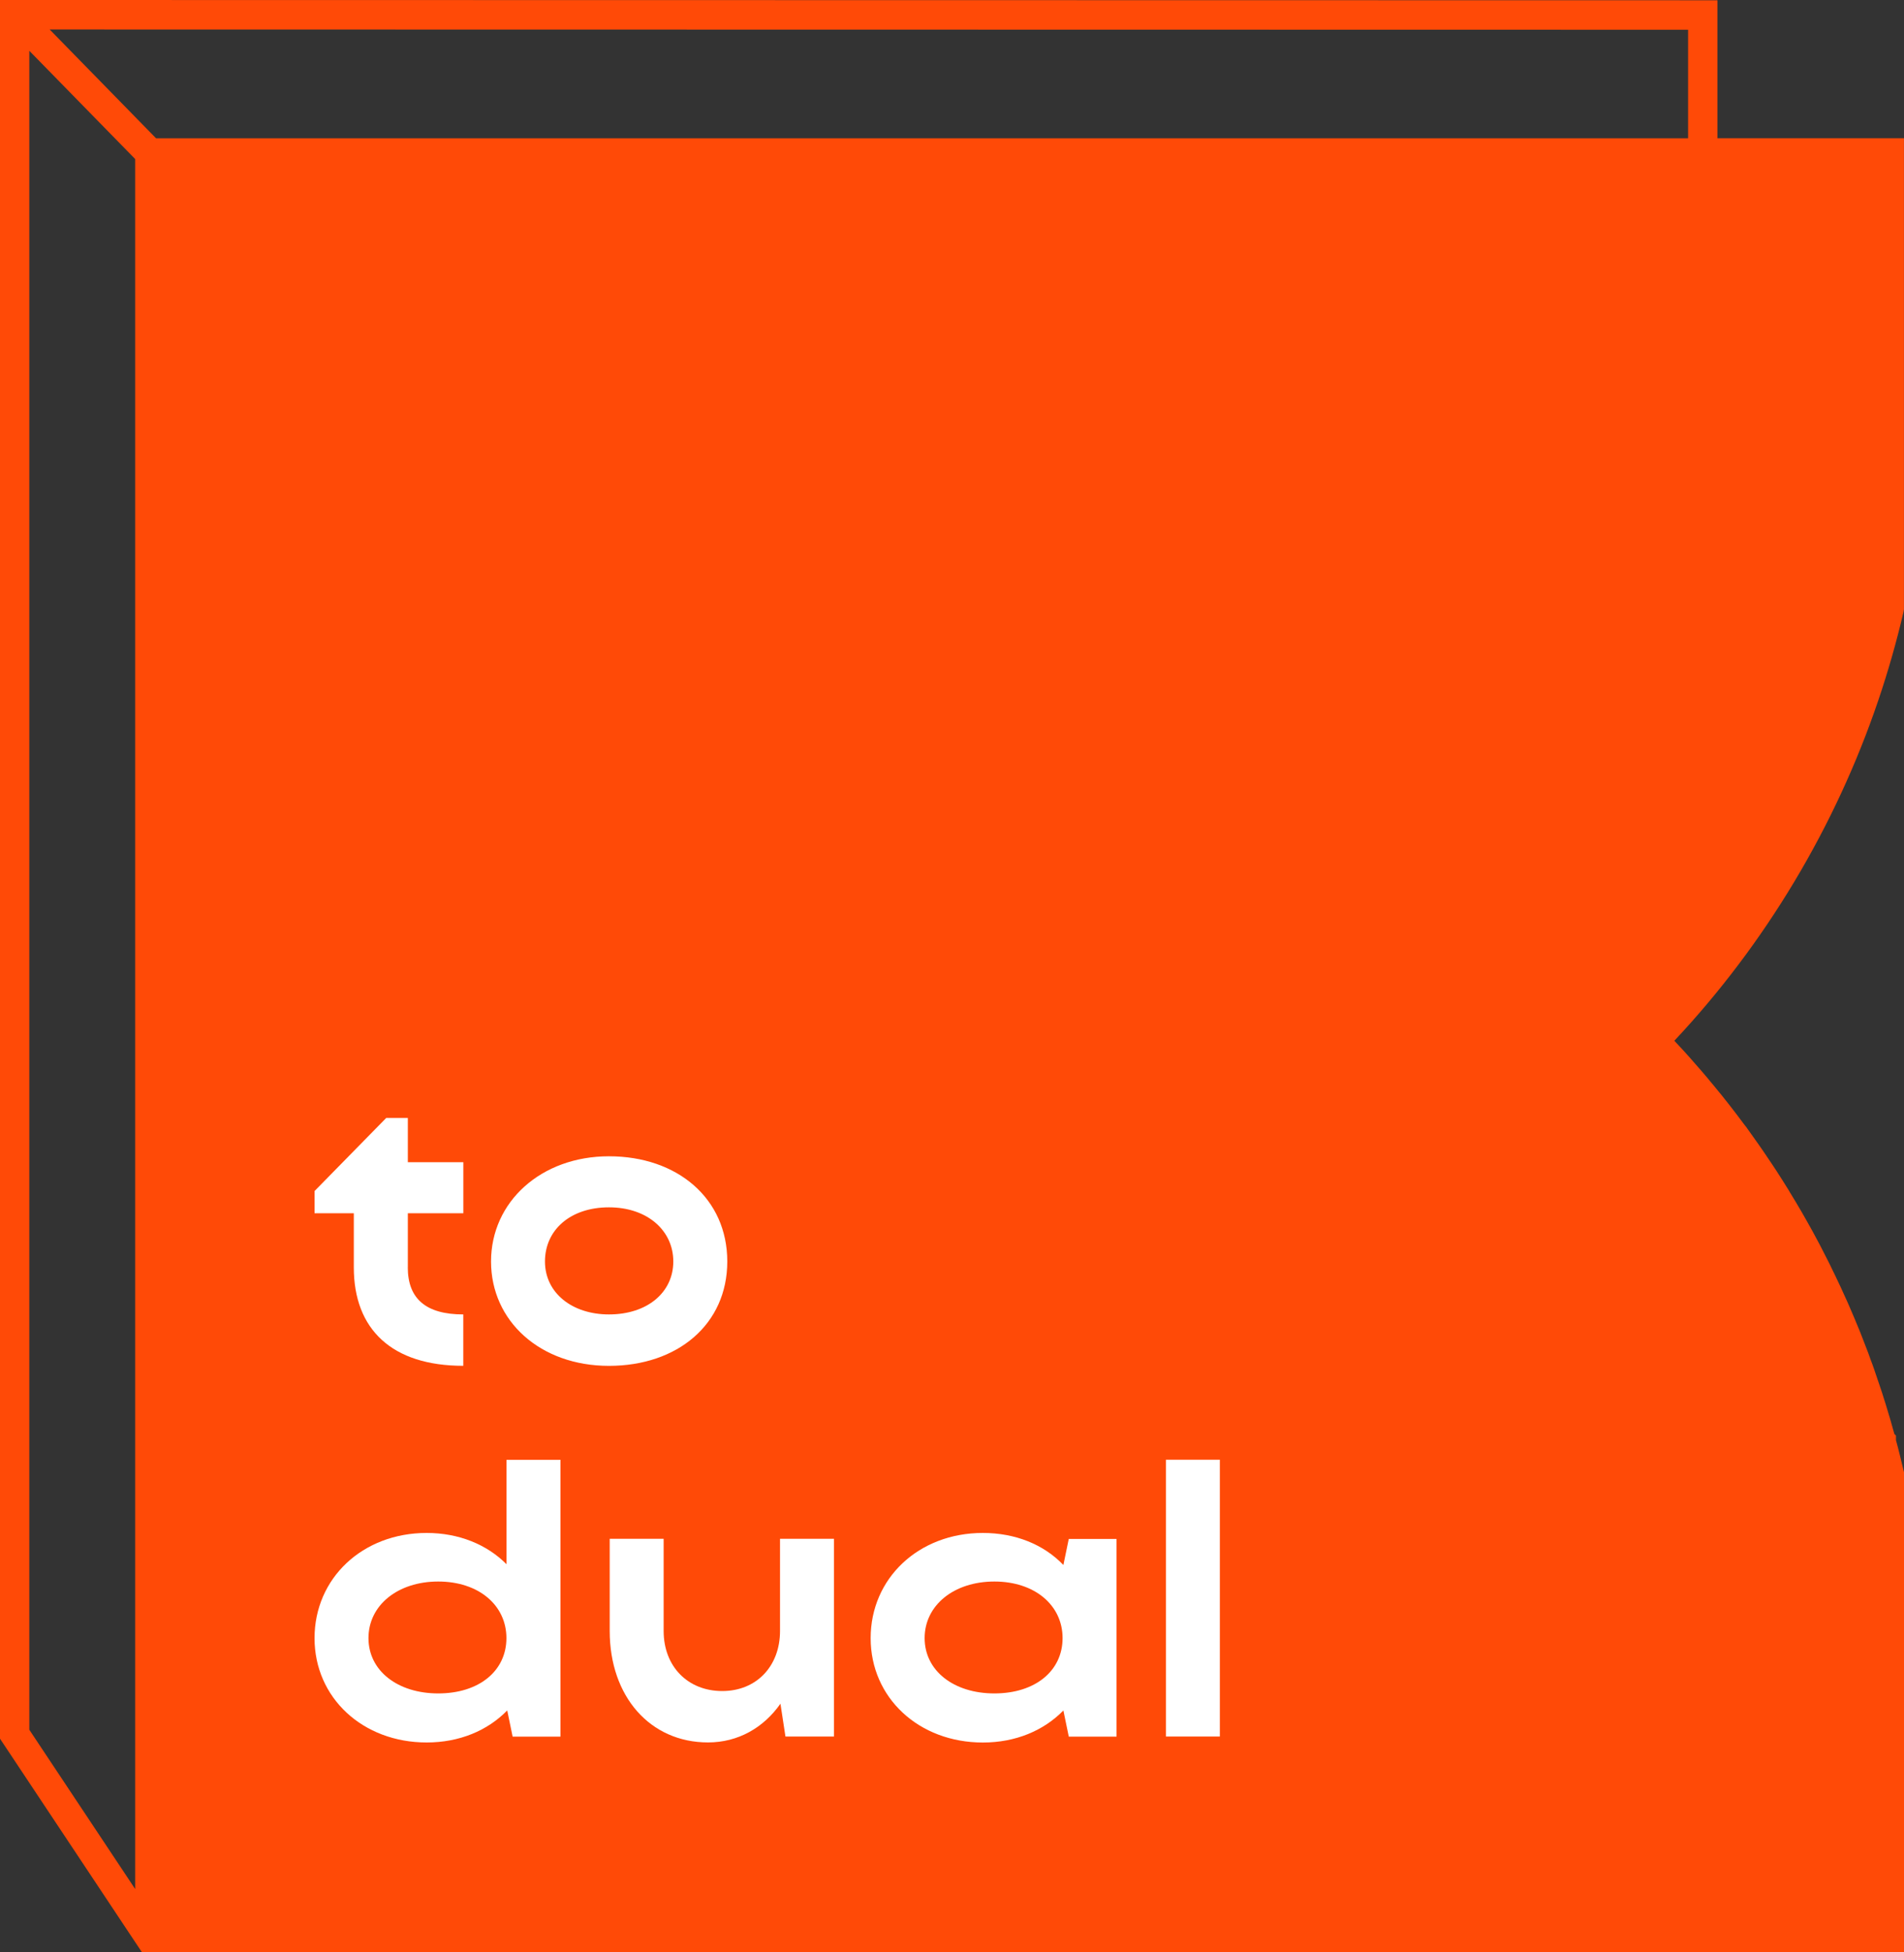
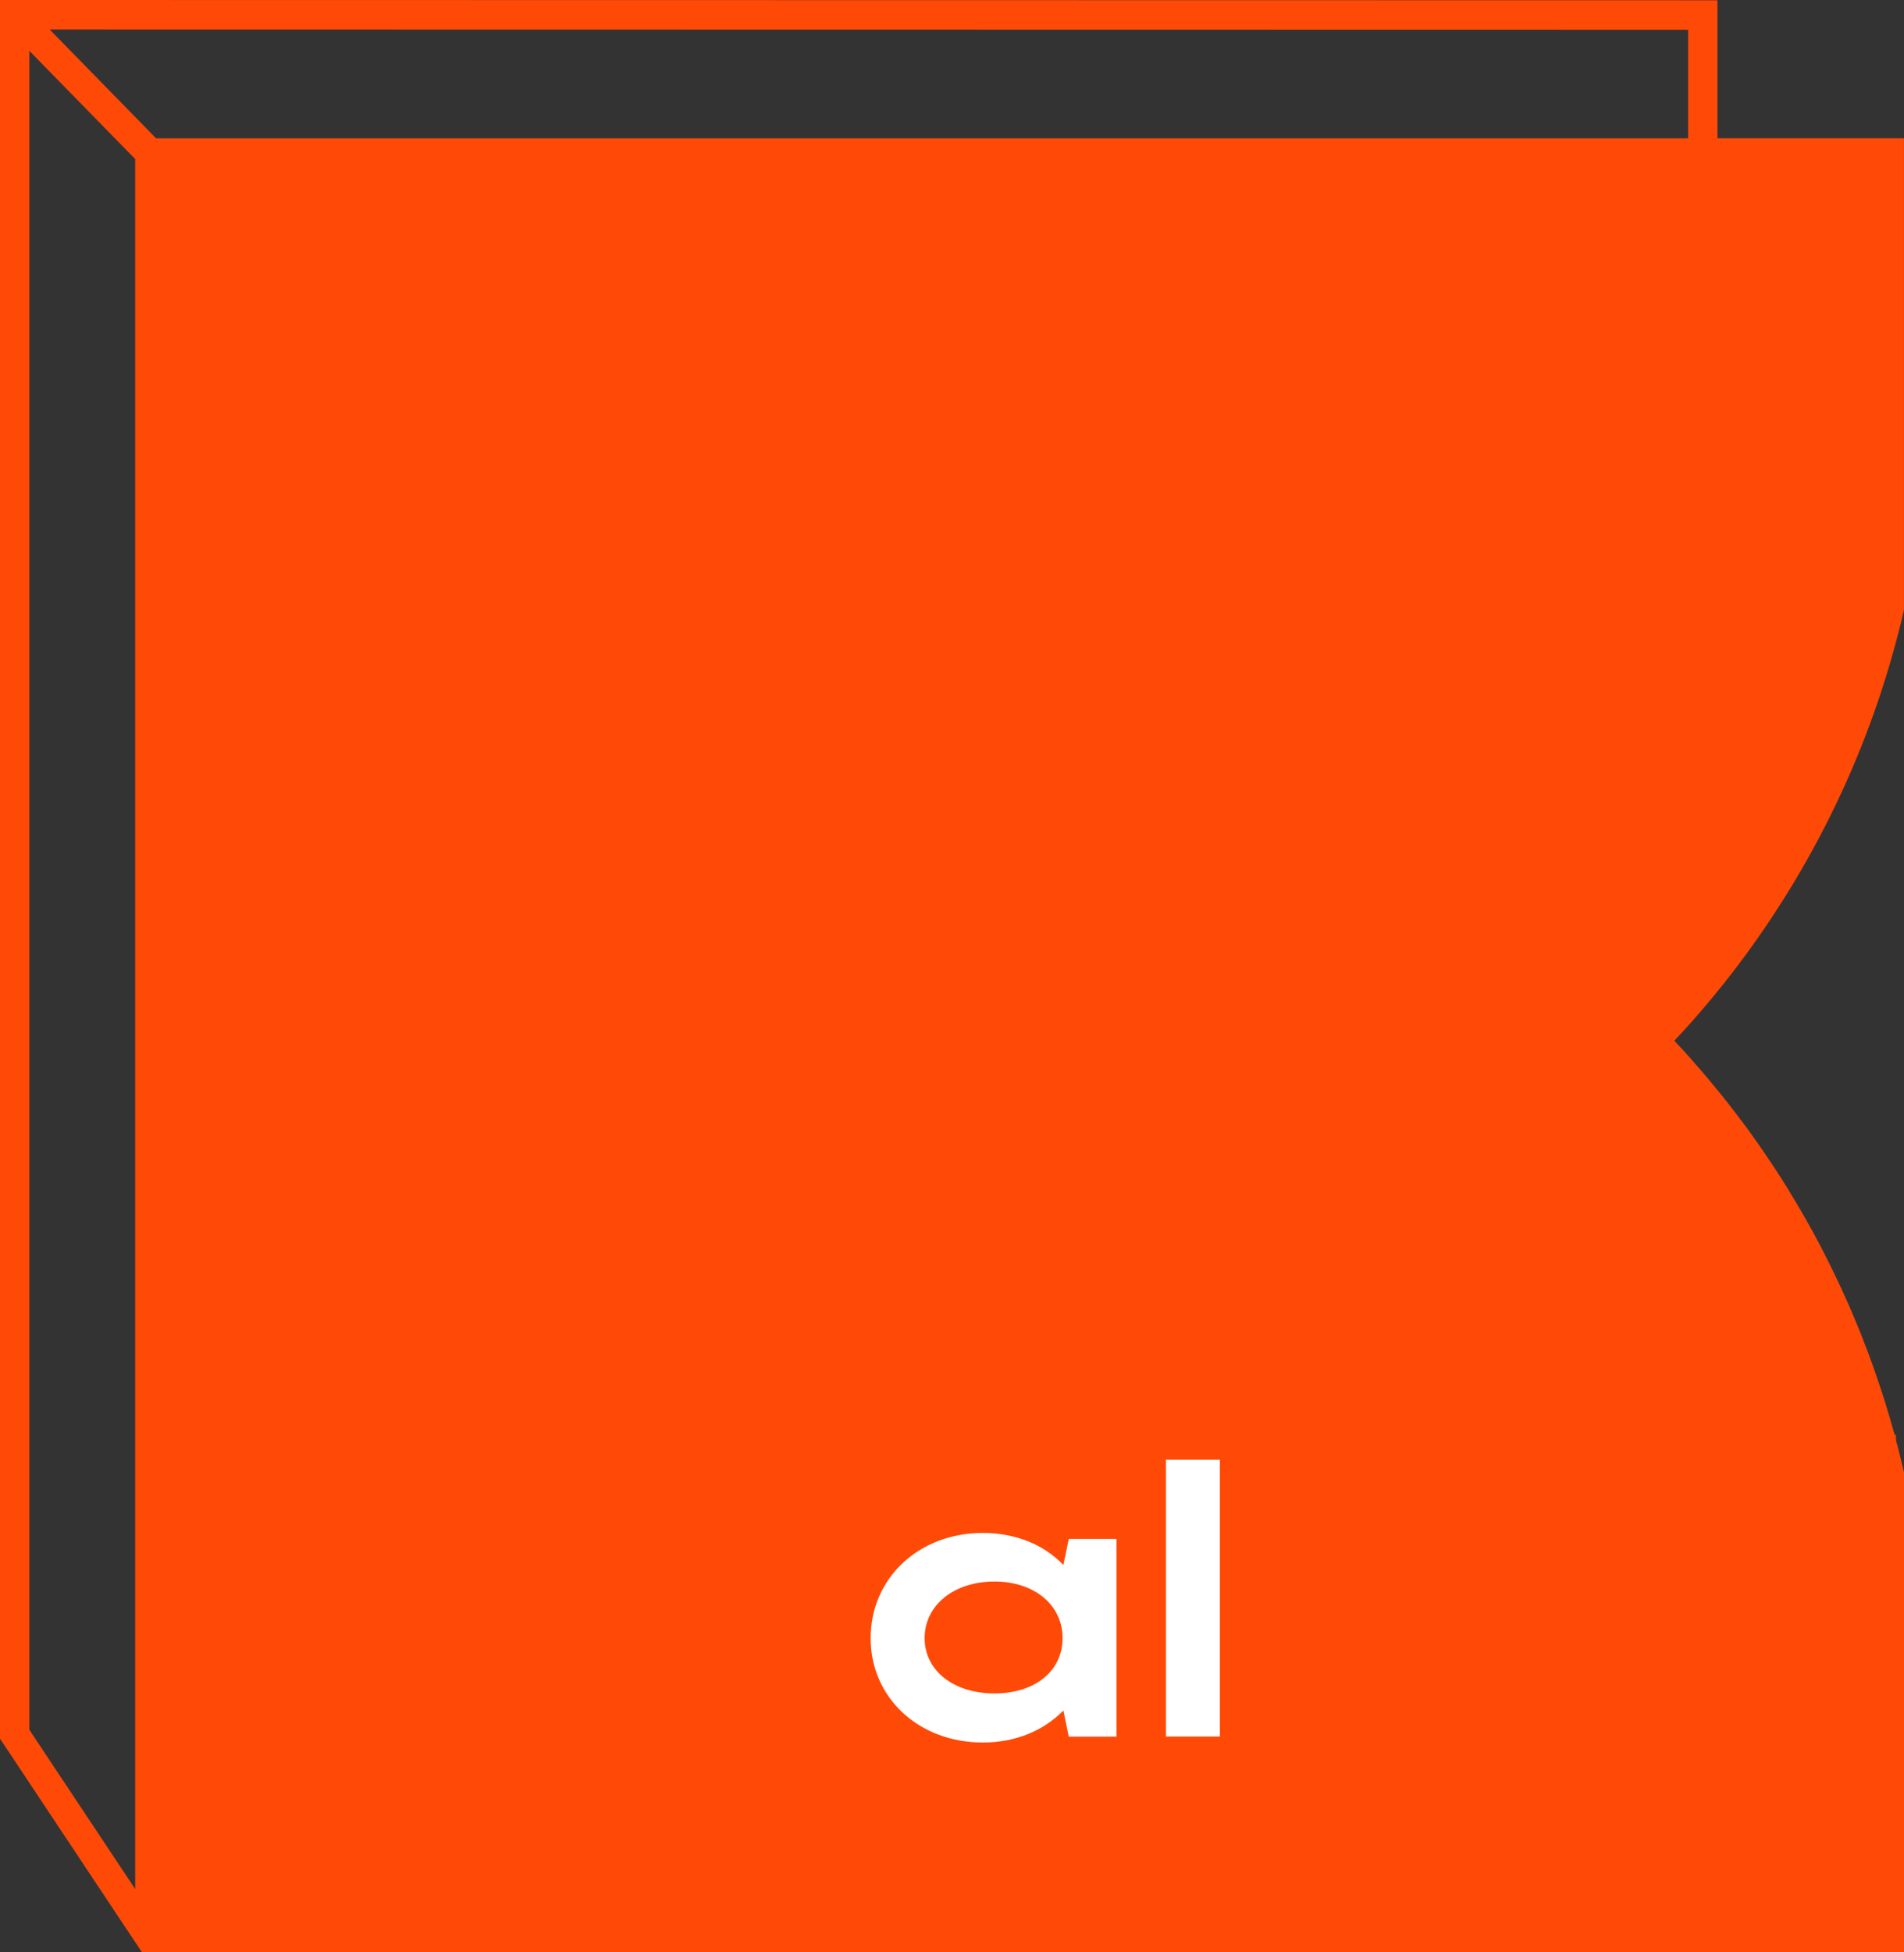
<svg xmlns="http://www.w3.org/2000/svg" width="40" height="41" viewBox="0 0 40 41" fill="none">
  <rect x="0" y="0" width="40" height="41" fill="#333333" stroke="none" />
  <path d="M39.991 12.834L39.999 12.799V2.903H36.081V0.006L0.438 0H0V36.512L2.84 40.784L2.984 41H3.395H30.428H40V30.917L39.991 30.881C39.945 30.689 39.892 30.465 39.832 30.246C39.832 30.244 39.831 30.242 39.831 30.24V30.147L39.798 30.115C39.742 29.907 39.68 29.698 39.612 29.478L39.582 29.384C39.567 29.338 39.553 29.293 39.538 29.244C39.516 29.176 39.492 29.107 39.468 29.036L39.451 28.987C39.447 28.975 39.444 28.965 39.44 28.954C39.439 28.95 39.437 28.945 39.436 28.942L39.379 28.774C39.373 28.759 39.367 28.741 39.362 28.725C39.353 28.699 39.344 28.673 39.337 28.654C39.334 28.647 39.331 28.638 39.327 28.628C39.323 28.615 39.318 28.6 39.312 28.587C39.309 28.579 39.305 28.57 39.301 28.559C39.27 28.471 39.236 28.374 39.197 28.279L39.17 28.209C39.141 28.131 39.111 28.054 39.08 27.977C39.052 27.907 39.023 27.838 38.994 27.769L38.953 27.67C38.917 27.583 38.88 27.497 38.844 27.416L38.811 27.341C38.778 27.268 38.744 27.194 38.71 27.119L38.664 27.018C38.631 26.947 38.597 26.877 38.564 26.807C38.547 26.77 38.529 26.736 38.512 26.7C38.495 26.663 38.477 26.626 38.46 26.593L38.451 26.573C38.441 26.553 38.431 26.534 38.421 26.513C38.416 26.501 38.409 26.49 38.404 26.479C38.344 26.359 38.287 26.248 38.23 26.139C38.181 26.049 38.134 25.96 38.083 25.865L38.034 25.777C37.997 25.71 37.959 25.644 37.924 25.581C37.87 25.485 37.813 25.387 37.757 25.294L37.747 25.276C37.724 25.237 37.701 25.198 37.676 25.159C37.653 25.118 37.627 25.077 37.602 25.037C37.594 25.024 37.587 25.012 37.58 24.999C37.58 24.998 37.578 24.995 37.577 24.994L37.556 24.959L37.55 24.951C37.515 24.894 37.48 24.838 37.444 24.781L37.406 24.722C37.349 24.631 37.29 24.541 37.231 24.453C37.17 24.362 37.109 24.271 37.047 24.18C37.025 24.147 37.001 24.114 36.979 24.082L36.93 24.012C36.905 23.975 36.881 23.94 36.855 23.906C36.798 23.826 36.74 23.745 36.682 23.663L36.666 23.643C36.661 23.636 36.656 23.629 36.65 23.623L36.625 23.59C36.594 23.547 36.562 23.504 36.529 23.462L36.48 23.397C36.451 23.358 36.42 23.317 36.389 23.279C36.356 23.235 36.322 23.193 36.288 23.149L36.239 23.088C36.195 23.03 36.148 22.972 36.1 22.916C36.079 22.89 36.059 22.863 36.036 22.837C36.011 22.805 35.984 22.775 35.959 22.744L35.941 22.723C35.922 22.699 35.904 22.676 35.884 22.653L35.868 22.634C35.853 22.616 35.84 22.6 35.827 22.586C35.767 22.514 35.705 22.443 35.638 22.368C35.551 22.266 35.459 22.163 35.365 22.06L35.234 21.919C35.214 21.898 35.195 21.877 35.175 21.856C37.085 19.823 38.563 17.357 39.461 14.704C39.668 14.094 39.847 13.464 39.994 12.832L39.991 12.834ZM2.84 39.67L0.616 36.325V1.067L2.84 3.34V39.671V39.67ZM35.464 2.904H3.278L1.043 0.619L35.464 0.625V2.904Z" fill="#FF4A07" />
-   <path d="M8.567 26.615C8.567 27.279 8.955 27.603 9.733 27.603V28.682C8.235 28.682 7.433 27.918 7.433 26.615V25.478H6.608V25.012L8.114 23.477H8.568V24.406H9.734V25.478H8.568V26.615H8.567Z" fill="white" />
-   <path d="M12.793 24.282C14.234 24.282 15.279 25.171 15.279 26.491C15.279 27.811 14.234 28.683 12.793 28.683C11.352 28.683 10.316 27.745 10.316 26.491C10.316 25.237 11.368 24.282 12.793 24.282ZM12.793 27.603C13.603 27.603 14.145 27.138 14.145 26.491C14.145 25.844 13.603 25.354 12.793 25.354C11.984 25.354 11.449 25.827 11.449 26.491C11.449 27.155 12.024 27.603 12.793 27.603Z" fill="white" />
-   <path d="M10.769 36.467L10.656 35.919C10.244 36.342 9.652 36.592 8.964 36.592C7.62 36.592 6.608 35.654 6.608 34.401C6.608 33.147 7.612 32.192 8.964 32.192C9.636 32.192 10.228 32.433 10.64 32.848V30.656H11.774V36.469H10.769V36.467ZM9.206 35.562C10.065 35.562 10.639 35.089 10.639 34.4C10.639 33.71 10.057 33.212 9.206 33.212C8.356 33.212 7.741 33.71 7.741 34.4C7.741 35.089 8.357 35.562 9.206 35.562Z" fill="white" />
-   <path d="M16.388 32.315H17.521V36.467H16.501L16.396 35.778C16.04 36.284 15.505 36.591 14.874 36.591C13.659 36.591 12.809 35.628 12.809 34.25V32.315H13.942V34.25C13.942 34.998 14.452 35.512 15.173 35.512C15.893 35.512 16.387 34.989 16.387 34.25V32.315H16.388Z" fill="white" />
  <path d="M22.453 36.467L22.34 35.92C21.927 36.343 21.336 36.593 20.648 36.593C19.304 36.593 18.291 35.655 18.291 34.401C18.291 33.147 19.296 32.192 20.648 32.192C21.329 32.192 21.927 32.433 22.34 32.865L22.453 32.318H23.457V36.469H22.453V36.467ZM20.89 35.562C21.748 35.562 22.323 35.089 22.323 34.4C22.323 33.711 21.74 33.212 20.89 33.212C20.039 33.212 19.425 33.711 19.425 34.4C19.425 35.089 20.04 35.562 20.89 35.562Z" fill="white" />
  <path d="M25.627 36.467H24.494V30.654H25.627V36.467Z" fill="white" />
</svg>